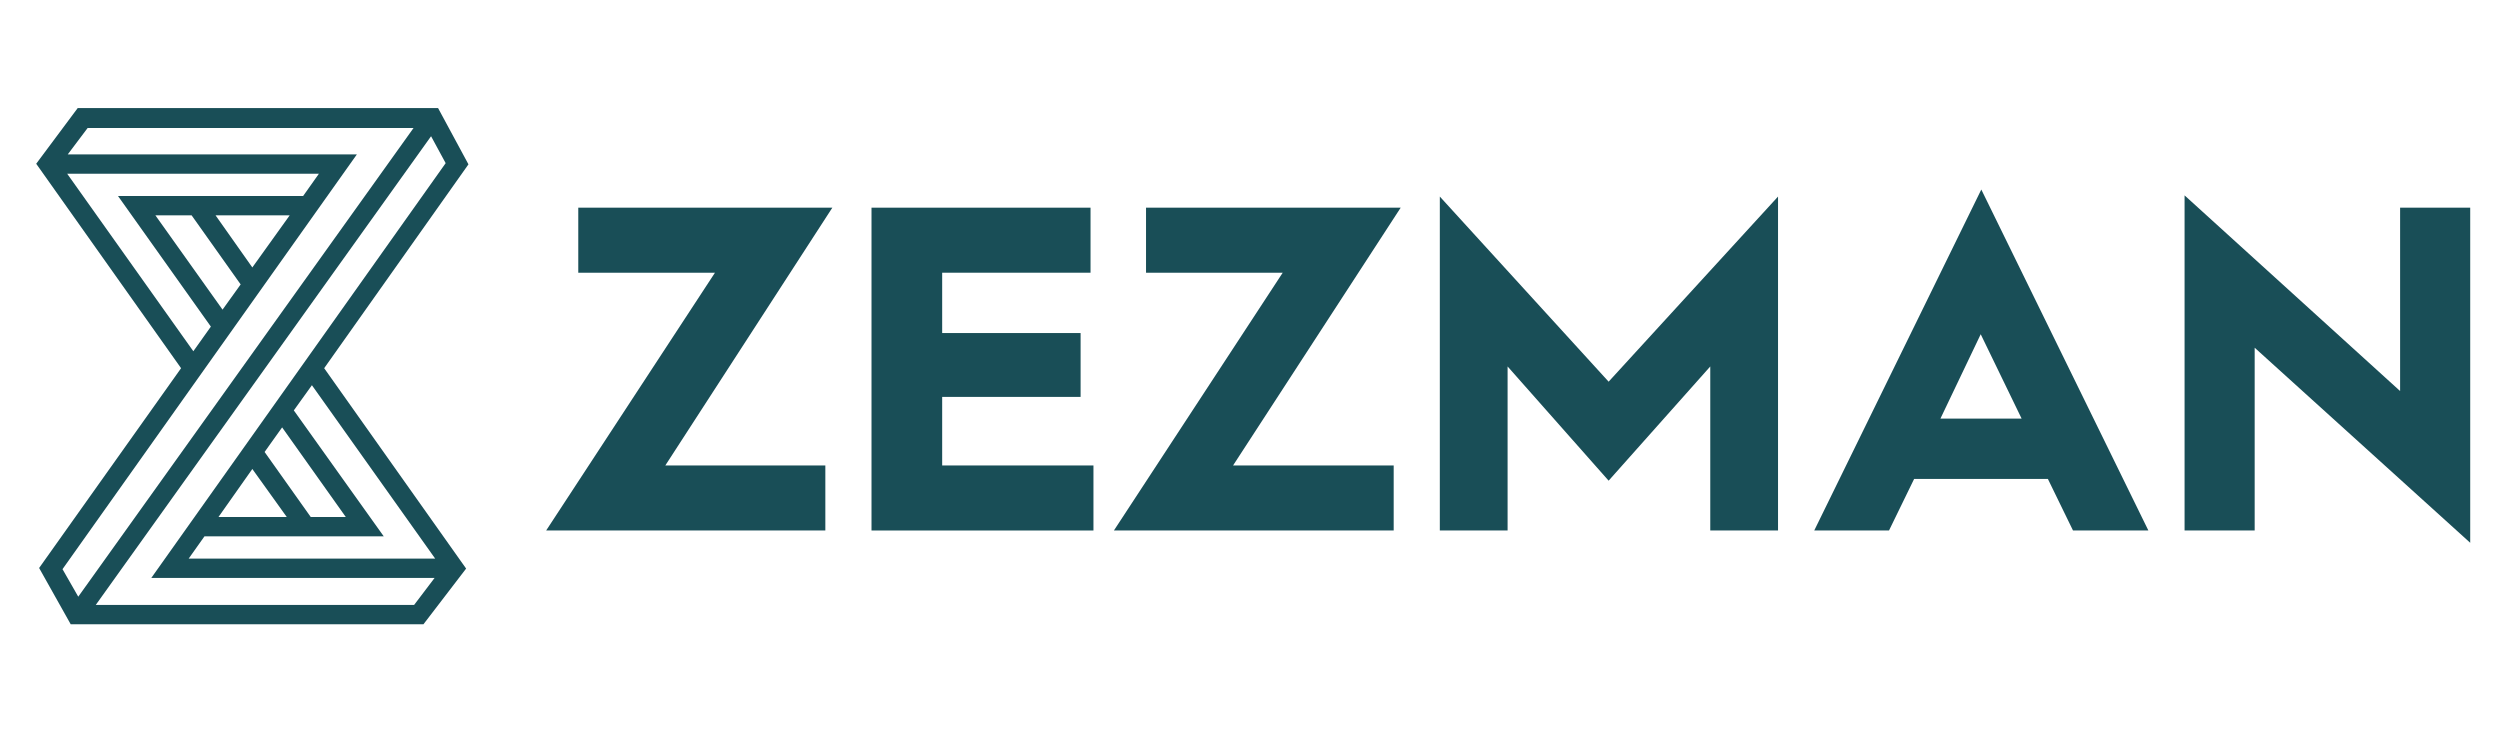
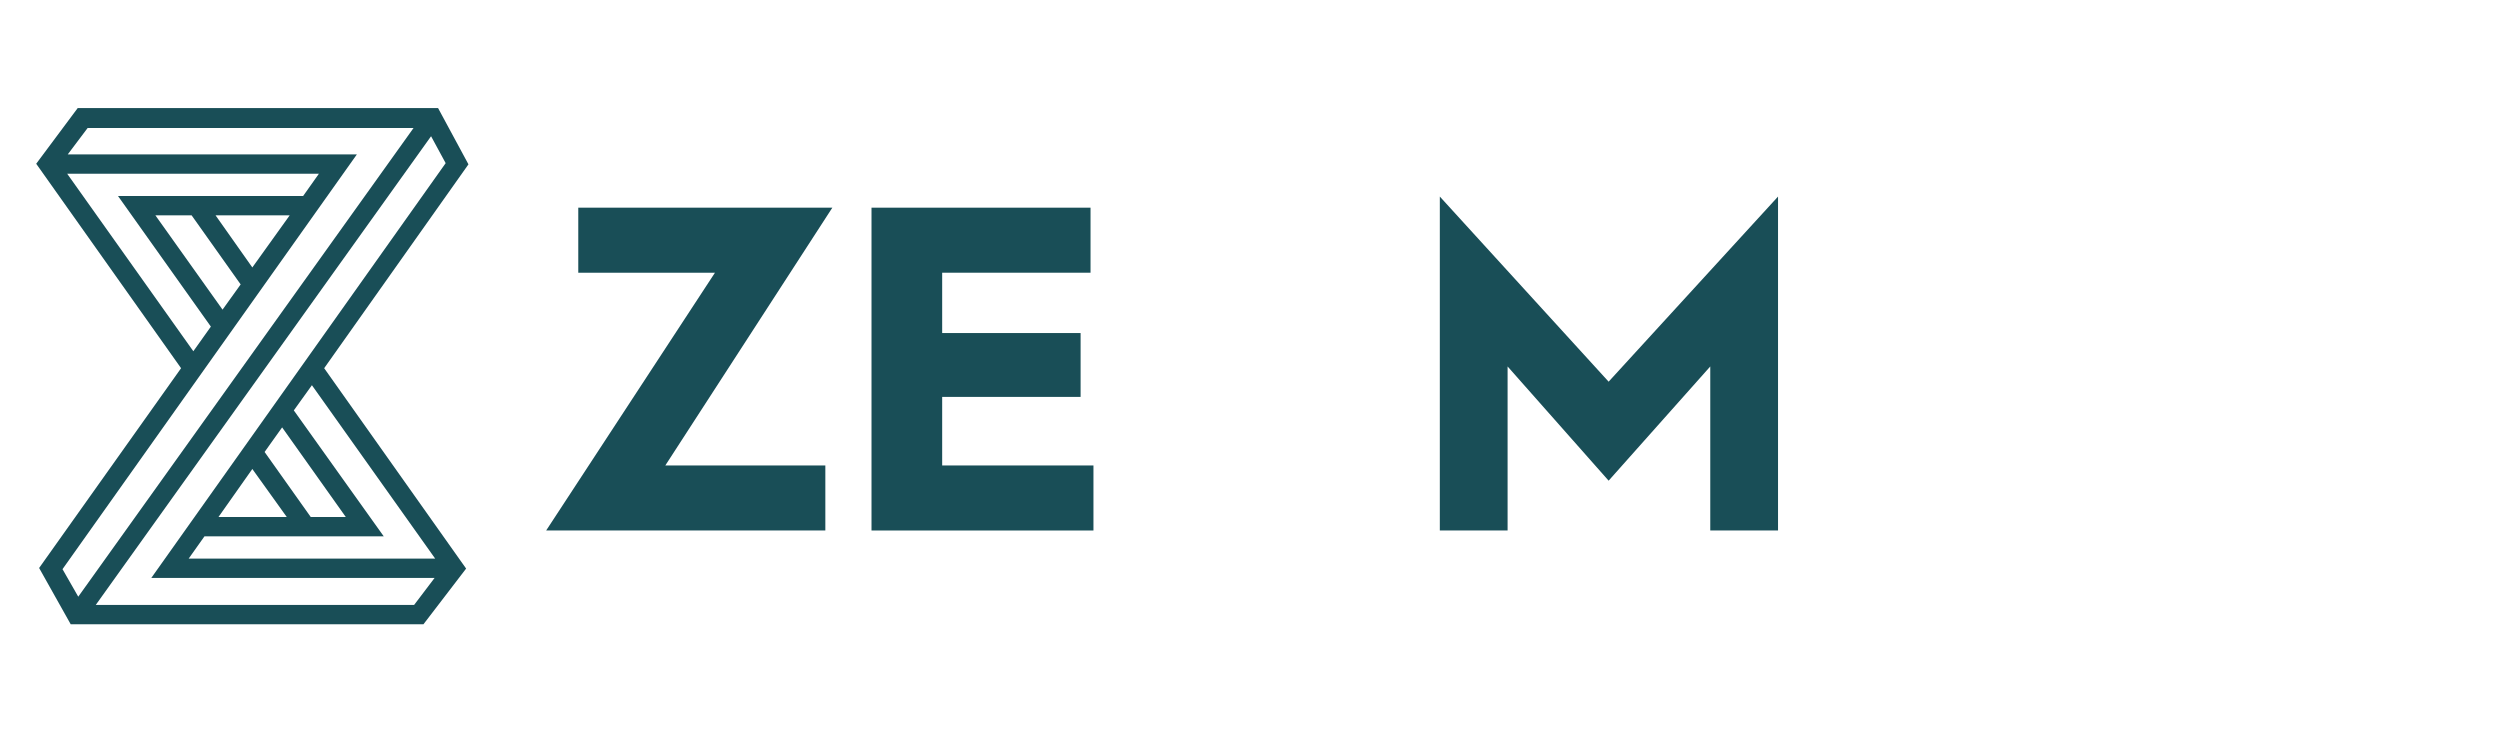
<svg xmlns="http://www.w3.org/2000/svg" width="297pt" height="87pt" viewBox="0 0 297 87">
  <g id="surface1">
    <path style=" stroke:none;fill-rule:nonzero;fill:rgb(9.804%,30.588%,34.118%);fill-opacity:1;" d="M 51.699 66.363 L 22.414 66.363 L 24.289 63.719 L 45.59 63.719 L 34.906 48.754 L 37.055 45.762 Z M 36.918 61.422 L 31.434 53.695 L 33.516 50.773 L 41.082 61.422 Z M 29.977 55.715 L 34.07 61.422 L 25.953 61.422 Z M 49.199 71.863 L 11.379 71.863 L 51.211 16.184 L 52.945 19.383 L 17.973 68.66 L 51.629 68.66 Z M 42.398 18.34 L 8.051 18.34 L 10.41 15.207 L 49.129 15.207 L 9.297 70.887 L 7.426 67.617 Z M 29.977 31.773 L 25.605 25.578 L 34.418 25.578 Z M 26.438 36.785 L 18.457 25.578 L 22.762 25.578 L 28.59 33.789 Z M 7.98 20.637 L 37.887 20.637 L 36.016 23.281 L 14.016 23.281 L 25.051 38.801 L 22.969 41.727 Z M 55.652 19.523 L 52.043 12.84 L 9.23 12.84 L 4.301 19.453 L 21.512 43.742 L 4.648 67.477 L 8.398 74.16 L 50.309 74.16 L 55.375 67.547 L 38.512 43.742 Z M 55.652 19.523 " />
    <path style=" stroke:none;fill-rule:nonzero;fill:rgb(9.804%,30.588%,34.118%);fill-opacity:1;" d="M 64.883 63.023 L 84.938 32.398 L 68.699 32.398 L 68.699 24.672 L 98.883 24.672 L 79.039 55.297 L 98.051 55.297 L 98.051 63.023 Z M 64.883 63.023 " />
    <path style=" stroke:none;fill-rule:nonzero;fill:rgb(9.804%,30.588%,34.118%);fill-opacity:1;" d="M 103.535 63.023 L 103.535 24.672 L 129.555 24.672 L 129.555 32.398 L 111.93 32.398 L 111.93 39.566 L 128.375 39.566 L 128.375 47.152 L 111.93 47.152 L 111.93 55.297 L 129.902 55.297 L 129.902 63.023 Z M 103.535 63.023 " />
-     <path style=" stroke:none;fill-rule:nonzero;fill:rgb(9.804%,30.588%,34.118%);fill-opacity:1;" d="M 132.332 63.023 L 152.387 32.398 L 136.148 32.398 L 136.148 24.672 L 166.402 24.672 L 146.488 55.297 L 165.57 55.297 L 165.57 63.023 Z M 132.332 63.023 " />
    <path style=" stroke:none;fill-rule:nonzero;fill:rgb(9.804%,30.588%,34.118%);fill-opacity:1;" d="M 171.051 63.023 L 171.051 23.352 L 191.105 45.344 L 211.23 23.352 L 211.23 63.023 L 203.18 63.023 L 203.18 43.535 L 191.105 57.105 L 179.102 43.535 L 179.102 63.023 Z M 171.051 63.023 " />
-     <path style=" stroke:none;fill-rule:nonzero;fill:rgb(9.804%,30.588%,34.118%);fill-opacity:1;" d="M 230.523 49.73 L 240.168 49.73 L 235.309 39.707 Z M 215.531 63.023 L 235.379 22.516 L 255.227 63.023 L 246.273 63.023 L 243.289 56.898 L 227.398 56.898 L 224.414 63.023 Z M 215.531 63.023 " />
-     <path style=" stroke:none;fill-rule:nonzero;fill:rgb(9.804%,30.588%,34.118%);fill-opacity:1;" d="M 259.527 63.023 L 259.527 23.211 L 285.133 46.457 L 285.133 24.672 L 293.461 24.672 L 293.461 64.484 L 267.855 41.309 L 267.855 63.023 Z M 259.527 63.023 " />
  </g>
</svg>